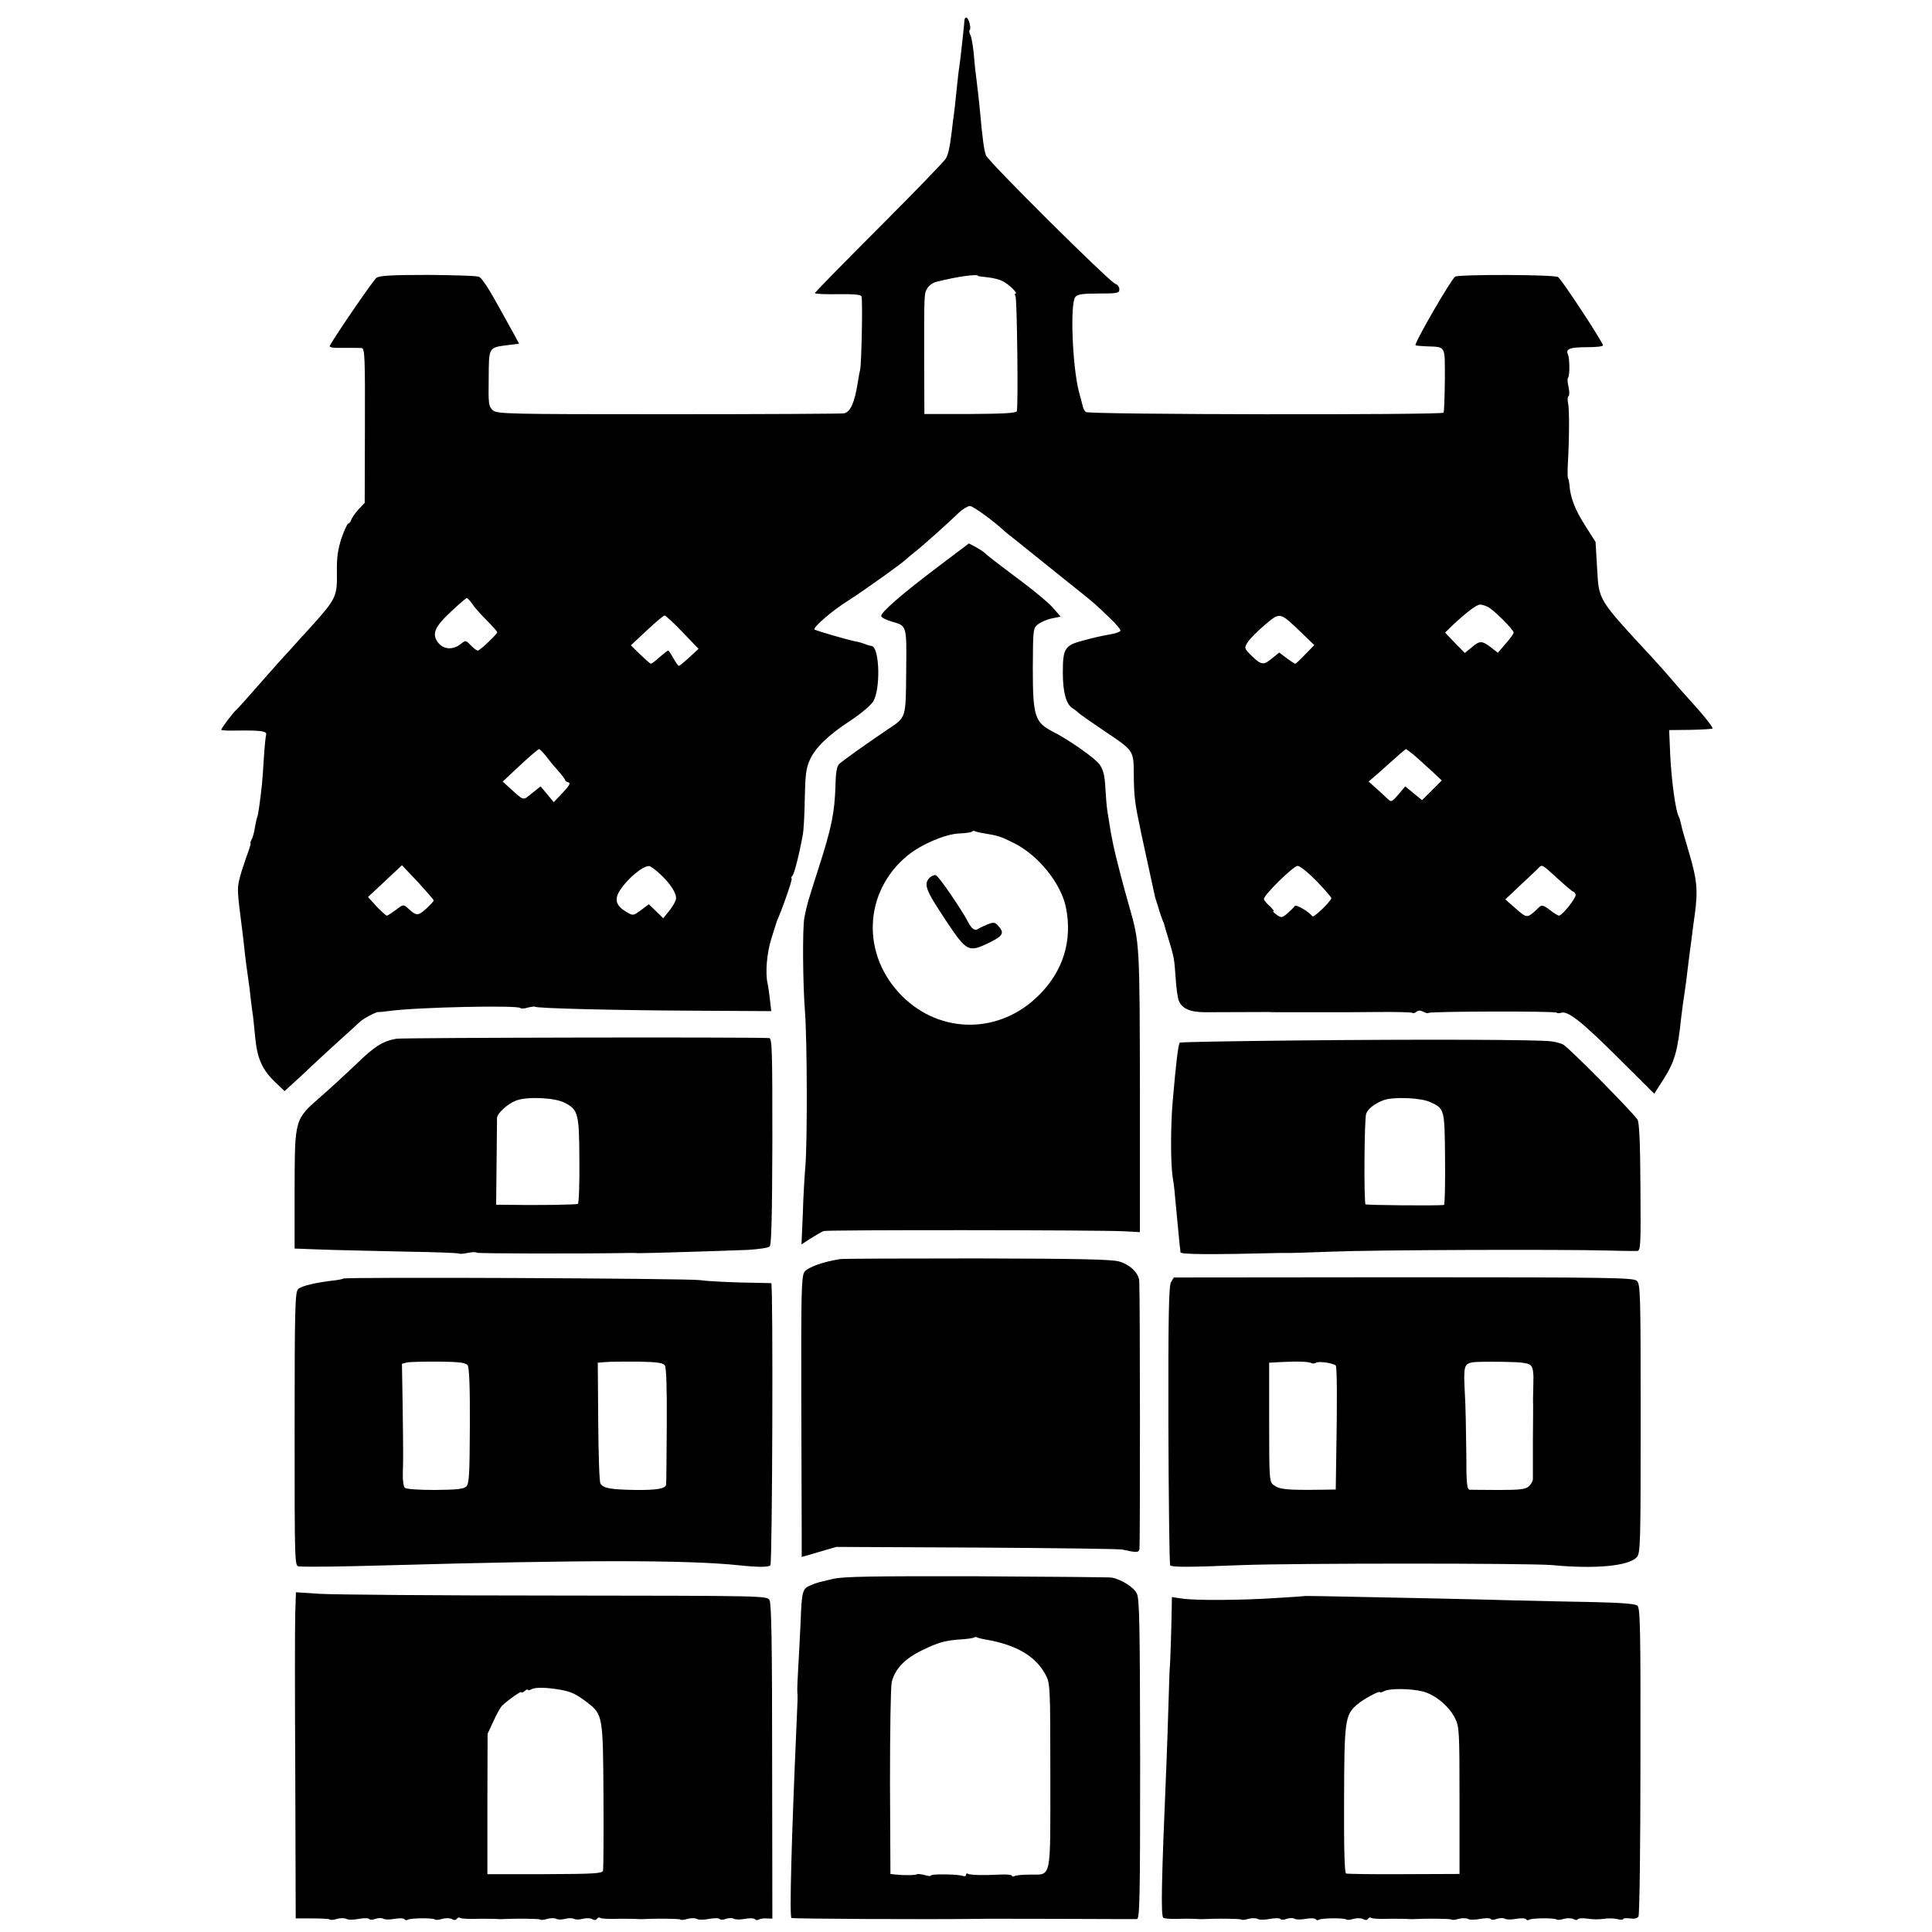
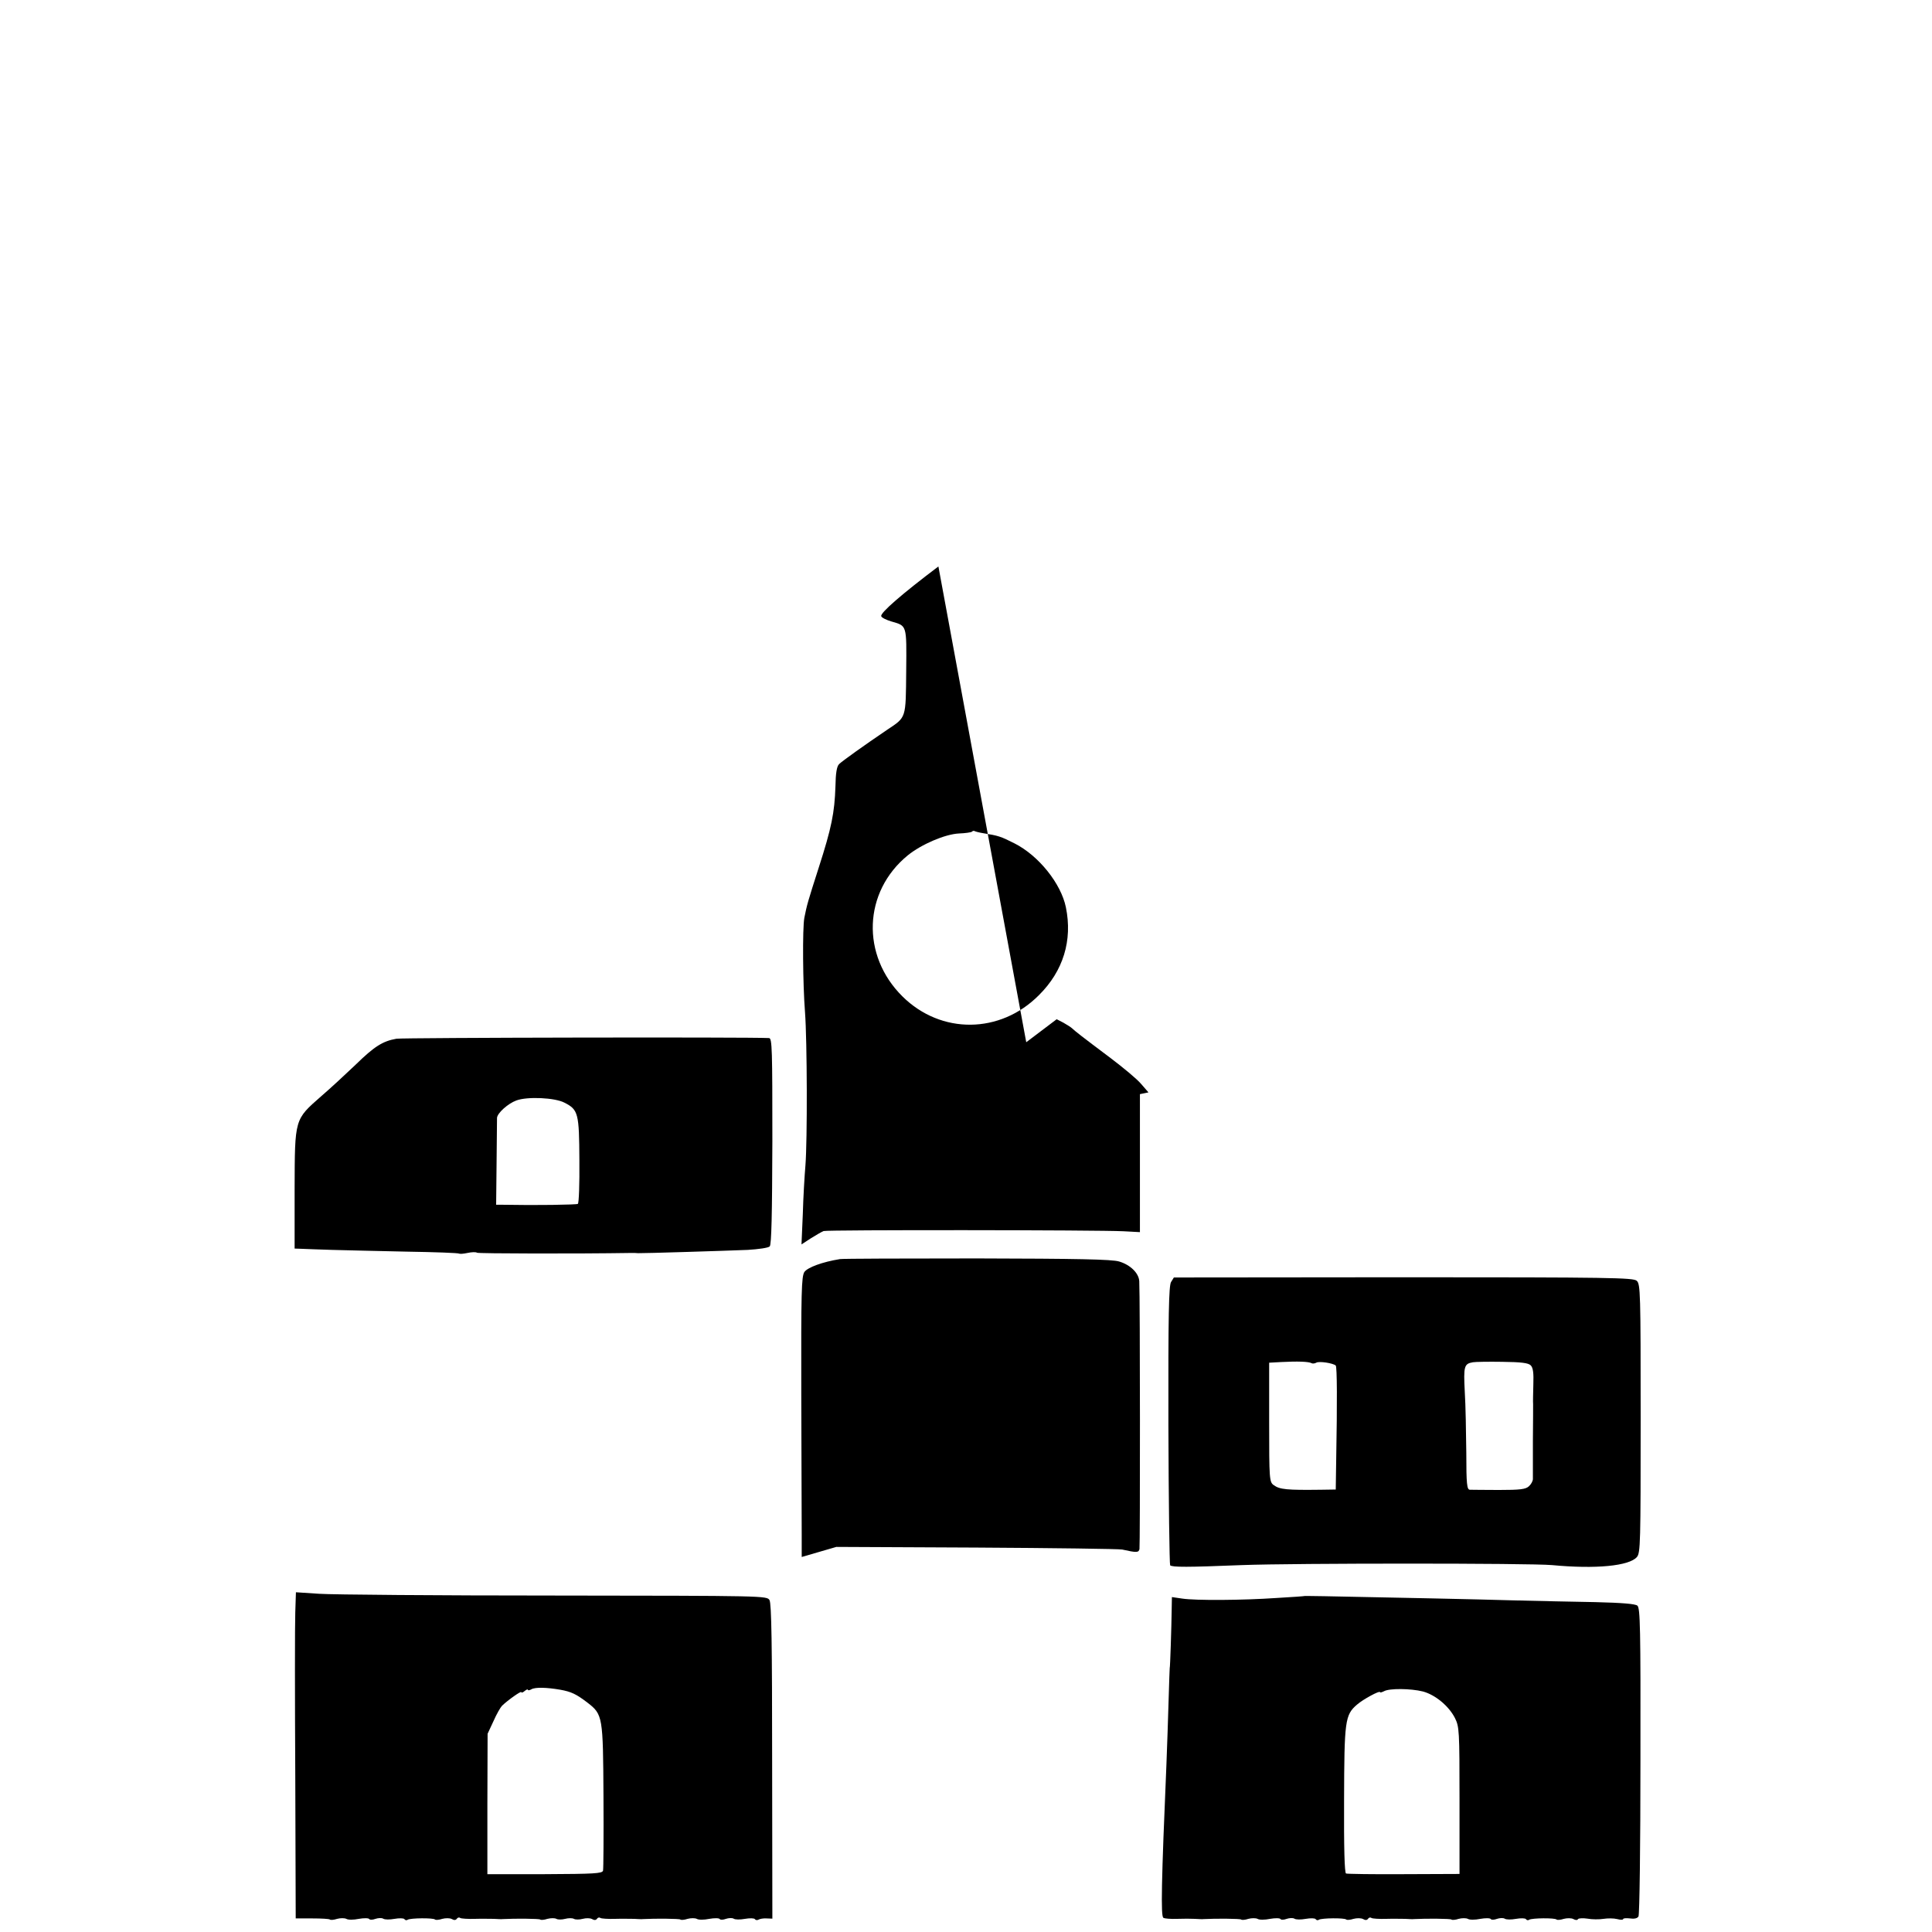
<svg xmlns="http://www.w3.org/2000/svg" version="1.0" width="882pt" height="882pt" viewBox="0 0 882 882" preserveAspectRatio="xMidYMid meet">
  <g transform="translate(0,882) scale(0.1,-0.1)" fill="#000000" stroke="none">
-     <path d="M4403 8728 c-1 -19 -13 -127 -18 -170 -3 -21 -7 -55 -10 -75 -2 -21 -7 -63 -10 -93 -3 -30 -7 -71 -10 -90 -3 -19 -7 -55 -10 -80 -9 -73 -15 -101 -27 -124 -6 -11 -143 -153 -304 -314 -162 -162 -294 -297 -294 -300 0 -4 47 -6 104 -5 75 1 106 -2 109 -10 6 -16 0 -304 -6 -333 -3 -12 -8 -39 -11 -60 -15 -94 -34 -135 -63 -141 -10 -2 -370 -4 -800 -4 -735 0 -783 1 -803 18 -19 17 -21 28 -19 146 1 145 -2 140 91 152 l48 6 -30 55 c-17 30 -44 80 -62 112 -46 84 -76 129 -90 138 -7 5 -111 8 -232 9 -163 0 -223 -3 -237 -13 -14 -10 -172 -240 -213 -309 -5 -9 11 -12 61 -11 37 0 75 0 84 -1 14 -1 16 -37 15 -354 l-1 -353 -28 -29 c-15 -17 -30 -38 -33 -47 -3 -10 -9 -18 -14 -18 -4 0 -18 -30 -31 -67 -17 -53 -22 -88 -21 -158 2 -107 -4 -120 -118 -246 -41 -45 -84 -92 -95 -105 -11 -12 -36 -39 -55 -60 -19 -22 -66 -75 -105 -119 -38 -44 -77 -87 -86 -95 -19 -18 -69 -85 -69 -92 0 -3 37 -4 83 -3 98 1 127 -3 122 -19 -2 -6 -7 -51 -10 -101 -3 -49 -7 -106 -9 -125 -9 -83 -18 -145 -22 -151 -2 -4 -6 -24 -10 -45 -3 -22 -10 -47 -15 -56 -5 -10 -8 -18 -5 -18 2 0 -7 -30 -21 -67 -13 -38 -28 -84 -32 -105 -8 -38 -7 -55 14 -218 3 -25 8 -63 10 -85 6 -58 14 -114 19 -149 3 -17 8 -57 11 -89 4 -32 8 -66 10 -75 1 -9 6 -53 10 -97 9 -97 32 -148 90 -204 l44 -42 42 38 c23 21 63 58 88 82 25 24 82 76 125 115 43 39 84 76 90 82 15 14 73 45 83 44 5 -1 28 2 53 5 124 17 587 27 596 13 2 -3 17 -3 33 2 16 4 31 6 34 4 7 -7 347 -16 725 -18 l353 -2 -6 52 c-3 28 -8 62 -11 75 -11 49 -3 141 18 206 12 38 22 70 23 73 1 3 6 16 12 30 27 65 62 170 57 170 -4 0 -2 6 4 13 9 11 31 98 47 187 4 19 8 94 9 165 2 107 6 138 23 176 25 56 84 113 188 181 44 29 89 67 100 84 36 53 31 250 -6 255 -12 2 -21 5 -39 12 -8 3 -26 8 -40 10 -33 7 -172 47 -181 53 -12 7 79 86 156 134 65 41 254 176 265 190 3 3 19 16 35 29 29 22 145 125 205 183 17 15 38 28 48 28 14 0 108 -68 158 -115 6 -5 28 -23 50 -40 31 -25 106 -85 184 -148 8 -7 49 -39 90 -72 90 -72 84 -67 154 -134 31 -29 54 -57 51 -61 -3 -4 -19 -11 -37 -14 -63 -12 -73 -14 -133 -30 -84 -22 -93 -36 -93 -146 0 -90 15 -145 44 -163 7 -4 19 -13 26 -20 7 -7 59 -43 115 -81 141 -95 138 -89 139 -205 1 -103 5 -128 34 -266 24 -112 60 -277 63 -290 5 -18 28 -90 34 -105 4 -8 7 -17 8 -20 0 -3 9 -32 19 -65 26 -86 27 -91 33 -180 3 -44 9 -89 14 -102 14 -37 51 -54 121 -54 94 0 270 1 291 1 9 -1 46 -1 82 -1 36 0 72 0 80 0 8 0 44 0 80 0 36 0 72 0 80 0 8 0 85 0 171 1 86 1 159 -1 162 -4 3 -3 11 -1 18 5 9 7 19 7 32 0 11 -6 22 -8 24 -5 8 7 577 9 584 1 3 -3 12 -3 19 -1 30 12 92 -36 255 -198 l172 -171 41 64 c52 81 66 130 82 284 3 28 10 77 15 110 5 33 12 85 15 115 4 30 8 66 10 80 2 14 7 48 10 75 3 28 9 68 12 90 15 111 10 159 -24 275 -19 63 -37 126 -39 139 -3 14 -7 28 -10 33 -14 23 -33 160 -39 279 l-5 116 96 1 c53 1 99 4 102 6 4 5 -42 63 -118 146 -17 19 -53 59 -78 89 -26 30 -58 66 -72 81 -260 281 -250 266 -259 418 l-7 118 -47 74 c-46 72 -67 125 -72 183 -1 15 -4 29 -6 32 -3 2 -3 28 -2 57 7 117 8 255 2 285 -4 18 -3 33 2 35 4 2 4 20 0 40 -5 20 -6 40 -3 43 9 8 8 88 0 107 -12 25 9 33 87 33 39 0 71 3 73 8 3 9 -186 298 -205 312 -16 12 -452 13 -470 2 -18 -11 -188 -305 -181 -313 2 -2 24 -4 48 -5 93 -4 86 8 86 -154 -1 -79 -3 -146 -6 -149 -12 -11 -1621 -9 -1633 3 -6 6 -12 16 -13 23 -2 7 -10 38 -18 68 -30 112 -42 404 -17 434 11 13 33 16 107 16 86 0 94 2 94 19 0 11 -8 22 -18 25 -27 9 -580 558 -591 587 -9 24 -16 79 -26 189 -5 56 -15 142 -20 180 -3 19 -7 64 -10 99 -4 36 -10 72 -15 81 -5 10 -7 20 -3 23 8 8 -5 57 -16 57 -4 0 -8 -6 -8 -12z m62 -1168 c0 -1 19 -3 43 -6 24 -2 55 -10 70 -18 28 -14 71 -56 58 -56 -4 0 -4 -5 0 -12 7 -12 13 -504 6 -525 -3 -9 -59 -12 -213 -13 l-209 0 -1 242 c0 311 -1 309 16 334 8 12 26 25 42 28 91 23 188 37 188 26z m-2309 -1497 c10 -16 40 -49 67 -76 26 -26 47 -50 47 -53 0 -9 -79 -84 -89 -84 -5 0 -19 11 -32 24 -23 24 -23 24 -47 5 -35 -27 -76 -24 -101 6 -31 40 -18 72 57 142 37 35 70 63 73 63 3 0 15 -12 25 -27z m4637 -14 c28 -15 117 -103 117 -117 0 -5 -16 -28 -36 -50 l-36 -42 -32 25 c-41 31 -51 31 -88 -1 l-31 -25 -45 46 -45 47 38 37 c60 56 106 91 122 91 8 0 24 -5 36 -11z m-851 -118 l58 -56 -41 -42 c-22 -24 -43 -43 -46 -43 -4 0 -21 12 -40 26 l-33 25 -31 -25 c-40 -34 -50 -33 -94 9 -35 35 -36 36 -19 63 9 15 44 50 78 79 71 60 68 60 168 -36z m-2826 3 l73 -76 -42 -39 c-23 -21 -45 -39 -48 -39 -3 0 -14 16 -25 35 -10 19 -21 35 -24 35 -3 0 -20 -14 -39 -30 -18 -17 -36 -30 -39 -30 -4 0 -25 19 -49 42 l-43 42 73 68 c39 37 76 68 81 68 5 0 42 -34 82 -76z m-623 -566 c13 -18 39 -49 56 -68 17 -19 31 -38 31 -42 0 -3 7 -8 15 -10 11 -2 4 -15 -26 -47 l-41 -43 -30 36 -30 36 -39 -31 c-45 -35 -32 -39 -109 30 l-25 23 79 74 c44 41 83 74 87 74 4 0 18 -15 32 -32z m3961 6 c17 -15 53 -47 80 -72 l48 -45 -45 -45 -45 -45 -39 32 -38 31 -31 -37 c-28 -33 -33 -35 -46 -23 -8 8 -32 30 -53 49 l-37 33 44 38 c23 21 61 54 83 74 22 20 42 36 44 36 2 0 17 -12 35 -26z m-4474 -665 c0 -3 -16 -20 -35 -38 -37 -33 -44 -33 -82 2 -21 19 -22 19 -56 -7 -19 -14 -37 -26 -41 -26 -4 0 -25 19 -47 42 l-39 43 77 72 78 73 73 -77 c39 -43 72 -80 72 -84z m1033 121 c46 -42 77 -89 73 -114 -1 -10 -15 -34 -30 -53 l-28 -35 -33 32 -33 32 -36 -27 c-35 -26 -36 -26 -65 -9 -48 28 -57 56 -33 96 35 56 109 118 137 114 6 -1 28 -17 48 -36z m2999 -34 c37 -39 67 -73 66 -77 -9 -21 -81 -90 -87 -82 -14 20 -73 55 -80 47 -3 -5 -18 -20 -33 -33 -25 -22 -28 -22 -50 -7 -12 9 -19 16 -15 16 5 0 -3 11 -17 24 -15 13 -26 27 -26 32 0 19 136 152 154 151 11 0 50 -32 88 -71z m1098 14 c36 -33 68 -60 71 -60 4 0 9 -6 12 -13 5 -14 -61 -97 -76 -97 -5 0 -24 12 -42 26 -29 22 -37 24 -49 12 -55 -52 -53 -52 -106 -6 l-48 42 71 67 c40 37 77 72 82 78 15 15 15 15 85 -49z" />
-     <path d="M4284 6234 c-167 -126 -266 -212 -261 -227 2 -7 23 -17 46 -24 72 -21 70 -13 68 -227 -2 -218 1 -209 -86 -267 -105 -71 -207 -144 -220 -157 -11 -10 -16 -42 -17 -102 -4 -121 -18 -190 -76 -370 -51 -159 -54 -170 -66 -230 -9 -48 -7 -303 3 -430 10 -132 11 -587 2 -700 -4 -47 -10 -147 -12 -223 l-6 -138 43 28 c24 15 50 30 58 33 17 6 1254 5 1370 -1 l74 -4 0 630 c-1 684 -1 690 -48 854 -26 89 -65 241 -72 276 -2 11 -6 31 -9 45 -5 24 -8 47 -20 120 -3 20 -7 68 -9 108 -3 53 -10 79 -26 102 -20 28 -142 114 -212 149 -84 43 -93 70 -93 290 1 182 1 183 25 202 14 10 42 22 63 26 l39 8 -33 38 c-18 22 -81 74 -139 118 -136 102 -161 122 -175 135 -6 6 -25 18 -41 27 l-31 16 -139 -105z m206 -1218 c67 -11 78 -14 141 -46 111 -56 213 -184 235 -292 31 -151 -12 -291 -123 -401 -177 -178 -447 -180 -623 -6 -190 188 -179 478 24 644 63 51 171 97 234 100 29 1 55 5 59 8 3 4 9 5 12 3 3 -2 22 -7 41 -10z" />
-     <path d="M4245 4814 c-30 -30 -21 -55 75 -199 93 -140 102 -144 195 -99 63 31 71 44 45 74 -18 21 -22 21 -52 10 -18 -8 -38 -17 -43 -21 -14 -10 -29 0 -45 31 -27 53 -134 210 -147 214 -7 3 -19 -2 -28 -10z" />
+     <path d="M4284 6234 c-167 -126 -266 -212 -261 -227 2 -7 23 -17 46 -24 72 -21 70 -13 68 -227 -2 -218 1 -209 -86 -267 -105 -71 -207 -144 -220 -157 -11 -10 -16 -42 -17 -102 -4 -121 -18 -190 -76 -370 -51 -159 -54 -170 -66 -230 -9 -48 -7 -303 3 -430 10 -132 11 -587 2 -700 -4 -47 -10 -147 -12 -223 l-6 -138 43 28 c24 15 50 30 58 33 17 6 1254 5 1370 -1 l74 -4 0 630 l39 8 -33 38 c-18 22 -81 74 -139 118 -136 102 -161 122 -175 135 -6 6 -25 18 -41 27 l-31 16 -139 -105z m206 -1218 c67 -11 78 -14 141 -46 111 -56 213 -184 235 -292 31 -151 -12 -291 -123 -401 -177 -178 -447 -180 -623 -6 -190 188 -179 478 24 644 63 51 171 97 234 100 29 1 55 5 59 8 3 4 9 5 12 3 3 -2 22 -7 41 -10z" />
    <path d="M1810 4078 c-63 -11 -101 -35 -187 -119 -43 -41 -113 -106 -156 -143 -123 -108 -121 -101 -122 -423 l0 -273 30 -1 c17 -1 80 -3 140 -5 61 -2 215 -5 343 -8 128 -2 235 -6 238 -9 3 -2 20 -1 38 3 19 4 38 5 44 1 8 -4 453 -5 705 -1 9 0 23 0 30 -1 20 -1 404 11 501 15 48 3 93 9 100 16 8 8 11 146 12 480 0 419 -1 470 -15 471 -98 5 -1670 2 -1701 -3z m767 -292 c63 -32 67 -48 68 -263 1 -107 -2 -196 -7 -199 -7 -4 -189 -7 -343 -4 l-30 0 2 192 c1 106 2 198 2 205 2 22 50 65 88 79 50 19 177 13 220 -10z" />
-     <path d="M5913 4070 c-287 -3 -524 -7 -527 -10 -7 -8 -17 -88 -33 -275 -9 -112 -9 -270 0 -335 5 -30 10 -71 11 -90 2 -19 7 -71 11 -115 4 -44 9 -91 10 -105 2 -14 4 -30 4 -37 1 -10 139 -11 459 -3 6 0 18 0 25 0 6 -1 100 2 207 6 190 8 1046 11 1265 5 61 -2 118 -2 128 -2 17 1 18 19 16 289 -1 201 -5 294 -13 310 -14 26 -313 329 -339 343 -10 6 -34 12 -55 15 -56 8 -585 10 -1169 4z m618 -282 c64 -30 64 -30 66 -260 1 -114 -1 -208 -5 -209 -38 -4 -353 -1 -358 3 -8 9 -6 392 3 414 8 22 37 45 78 61 44 17 173 12 216 -9z" />
    <path d="M3835 3072 c-81 -13 -148 -38 -163 -59 -13 -22 -15 -88 -14 -561 1 -295 2 -583 2 -638 l0 -102 79 23 79 23 639 -3 c351 -2 650 -6 666 -9 67 -15 75 -14 79 2 3 15 3 1152 -1 1223 -2 37 -41 75 -92 90 -33 10 -191 13 -649 14 -333 0 -614 -1 -625 -3z" />
-     <path d="M1567 2983 c-3 -2 -20 -6 -38 -8 -89 -10 -154 -26 -168 -40 -14 -14 -16 -88 -16 -640 0 -618 0 -625 20 -626 47 -3 186 -1 405 5 890 25 1366 25 1605 0 84 -9 133 -9 142 0 9 9 13 1285 4 1288 -3 0 -64 2 -136 3 -71 2 -157 6 -190 11 -61 8 -1621 15 -1628 7z m568 -396 c7 -10 11 -97 10 -276 -1 -223 -3 -263 -16 -277 -13 -12 -42 -15 -143 -16 -77 0 -132 4 -138 10 -6 6 -10 35 -9 64 2 70 2 110 -1 323 l-3 179 23 6 c13 3 78 4 144 4 97 -1 124 -5 133 -17z m900 0 c7 -10 10 -101 9 -273 -1 -143 -2 -264 -3 -271 -2 -19 -41 -26 -141 -25 -114 2 -147 8 -159 30 -5 9 -9 137 -10 284 l-2 267 38 3 c21 2 87 2 147 2 84 -2 112 -5 121 -17z" />
    <path d="M5346 2967 c-10 -18 -13 -145 -12 -654 1 -347 5 -635 8 -639 10 -9 78 -9 328 1 239 9 1313 9 1415 0 201 -19 353 -4 388 37 16 19 17 64 17 633 0 573 -1 613 -18 628 -16 14 -118 16 -1065 16 l-1048 -1 -13 -21z m641 -370 c5 -3 15 -2 22 2 13 8 77 -2 89 -13 6 -7 7 -164 2 -433 l-2 -133 -66 -1 c-157 -2 -190 1 -217 21 -20 14 -21 26 -21 287 l0 272 55 3 c75 4 126 2 138 -5z m1001 -10 c11 -11 14 -35 12 -89 -1 -40 -2 -80 -1 -88 0 -8 0 -85 -1 -170 0 -85 0 -162 0 -172 0 -9 -8 -24 -18 -33 -15 -14 -40 -17 -137 -17 -65 0 -125 1 -133 1 -13 1 -16 25 -16 169 -1 92 -3 217 -7 279 -6 116 -3 127 37 134 11 2 71 3 134 2 86 -1 119 -5 130 -16z" />
-     <path d="M3803 1612 c-76 -18 -74 -17 -104 -30 -35 -14 -39 -26 -44 -166 -3 -66 -8 -161 -11 -211 -3 -49 -5 -99 -4 -110 2 -25 2 -18 -4 -155 -23 -521 -32 -867 -23 -876 4 -4 625 -7 857 -4 8 1 170 0 360 0 190 -1 352 -1 360 -1 13 1 15 86 15 729 -1 615 -3 732 -15 757 -14 29 -71 65 -115 73 -11 2 -289 4 -617 6 -475 1 -609 -1 -655 -12z m698 -277 c139 -24 227 -76 272 -160 21 -39 22 -51 22 -460 0 -484 7 -452 -93 -453 -33 0 -66 -3 -71 -7 -6 -3 -11 -3 -11 2 0 4 -26 7 -57 5 -79 -4 -135 -2 -145 4 -4 3 -8 1 -8 -5 0 -6 -6 -8 -14 -5 -21 8 -146 10 -146 2 0 -4 -13 -3 -29 2 -16 4 -31 6 -34 4 -5 -5 -58 -6 -97 -2 l-25 3 -2 420 c0 231 3 436 8 456 15 60 58 105 134 143 80 39 109 47 184 52 30 2 56 6 59 9 3 2 8 3 12 0 4 -2 22 -7 41 -10z" />
    <path d="M1348 1458 c-2 -51 -2 -386 0 -745 l2 -651 76 0 c41 0 77 -2 80 -5 3 -3 18 -2 33 3 15 4 34 4 42 0 8 -5 33 -5 57 0 23 4 45 4 48 -1 2 -4 15 -4 28 1 12 4 28 5 35 1 7 -5 30 -5 52 -1 22 4 42 3 45 -1 3 -5 10 -7 15 -3 13 8 117 9 125 1 3 -3 18 -2 33 3 15 4 35 4 44 -1 10 -6 18 -5 22 1 4 6 11 8 16 4 5 -3 35 -5 67 -4 31 1 71 0 87 0 17 -1 35 -2 40 -1 58 3 167 2 171 -2 3 -3 18 -2 33 3 16 4 34 4 41 0 7 -4 25 -4 40 0 15 4 33 4 40 0 7 -4 25 -4 40 0 15 4 34 4 43 -1 10 -6 18 -5 22 1 4 6 11 8 16 4 5 -3 35 -5 67 -4 31 1 71 0 87 0 17 -1 35 -2 40 -1 58 3 167 2 171 -2 3 -3 18 -2 33 3 15 4 34 4 42 0 8 -5 33 -5 57 0 23 4 45 4 48 -1 2 -4 15 -4 28 1 12 4 28 5 35 1 7 -5 30 -5 52 -1 22 4 42 3 45 -1 3 -5 10 -6 16 -3 6 4 23 7 37 6 l27 -1 -1 717 c0 532 -3 722 -12 737 -11 20 -23 20 -980 21 -532 0 -1016 4 -1075 8 l-107 7 -3 -93z m1210 -352 c50 -9 73 -20 124 -59 70 -54 71 -63 73 -427 1 -179 0 -332 -2 -340 -4 -13 -40 -15 -266 -16 l-262 0 0 321 1 320 27 58 c14 32 32 63 39 70 27 26 88 69 88 62 0 -4 7 -2 15 5 8 7 15 9 15 6 0 -4 7 -3 16 2 17 10 68 9 132 -2z" />
    <path d="M5957 1534 c-1 -1 -58 -5 -127 -9 -160 -11 -372 -12 -432 -3 l-48 7 -1 -57 c-1 -79 -7 -267 -9 -267 0 0 -3 -65 -5 -145 -2 -80 -7 -212 -10 -295 -23 -537 -26 -693 -14 -700 5 -4 34 -6 62 -5 29 1 66 1 82 0 17 -1 35 -2 40 -1 58 3 167 2 171 -2 3 -3 18 -2 33 3 15 4 34 4 42 0 8 -5 33 -5 57 0 23 4 45 4 48 -1 2 -4 15 -4 28 1 12 4 28 5 35 1 7 -5 30 -5 52 -1 22 4 42 3 45 -1 3 -5 10 -7 15 -3 13 8 117 9 125 1 3 -3 18 -2 33 3 15 4 35 4 44 -1 10 -6 18 -5 22 1 4 6 11 8 16 4 5 -3 35 -5 67 -4 31 1 71 0 87 0 17 -1 35 -2 40 -1 58 3 167 2 171 -2 3 -3 18 -2 33 3 15 4 34 4 42 0 8 -5 33 -5 57 0 23 4 45 4 48 -1 2 -4 15 -4 28 1 12 4 28 5 35 1 7 -5 30 -5 52 -1 22 4 42 3 45 -1 3 -5 10 -7 15 -3 13 8 117 9 125 1 3 -3 18 -2 33 3 15 4 35 4 44 -1 9 -5 18 -6 21 0 3 4 23 5 43 2 21 -4 54 -4 73 -1 19 3 47 3 63 -1 15 -4 27 -4 27 0 0 4 14 5 31 3 19 -3 34 0 39 9 5 7 9 326 9 710 1 609 -1 698 -14 709 -10 8 -69 13 -192 16 -98 2 -266 5 -373 8 -167 5 -551 13 -863 19 -49 1 -89 1 -90 1z m539 -436 c56 -15 118 -66 146 -121 20 -40 21 -56 21 -377 l0 -335 -254 -1 c-140 -1 -259 1 -264 3 -7 2 -10 118 -9 336 1 361 4 388 59 435 27 24 105 66 105 57 0 -3 8 -1 18 4 24 14 122 13 178 -1z" />
  </g>
</svg>